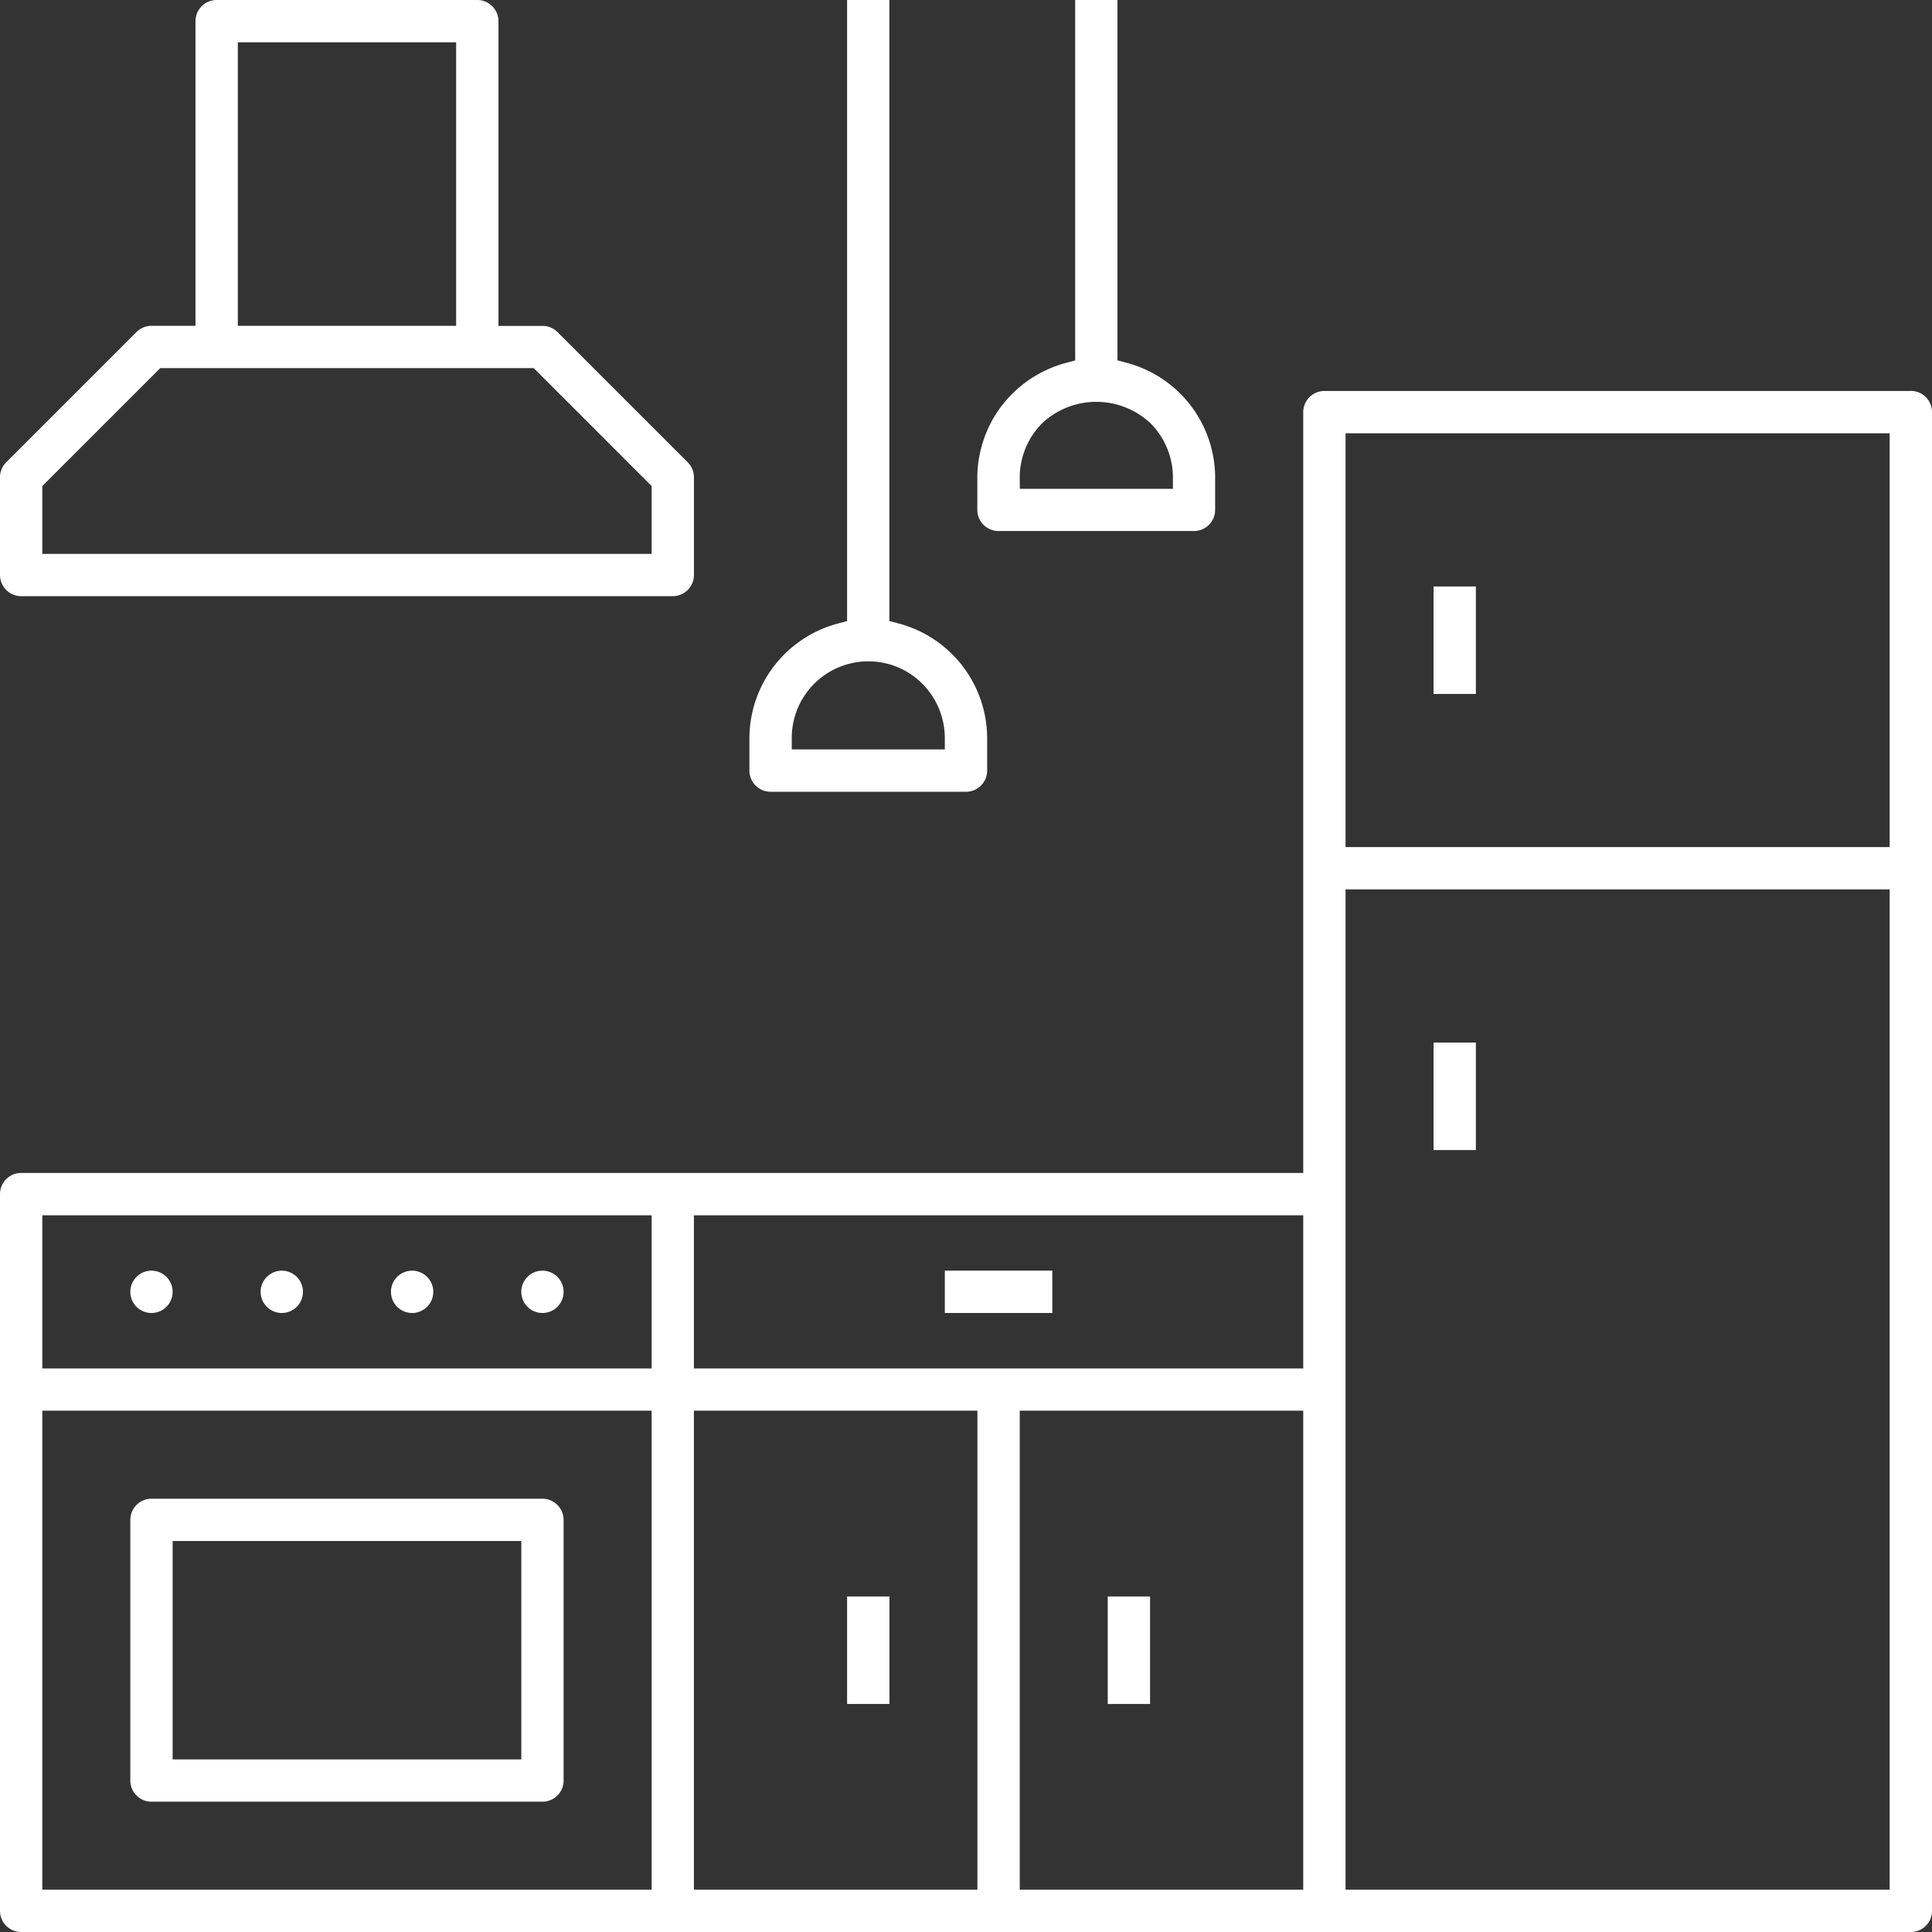
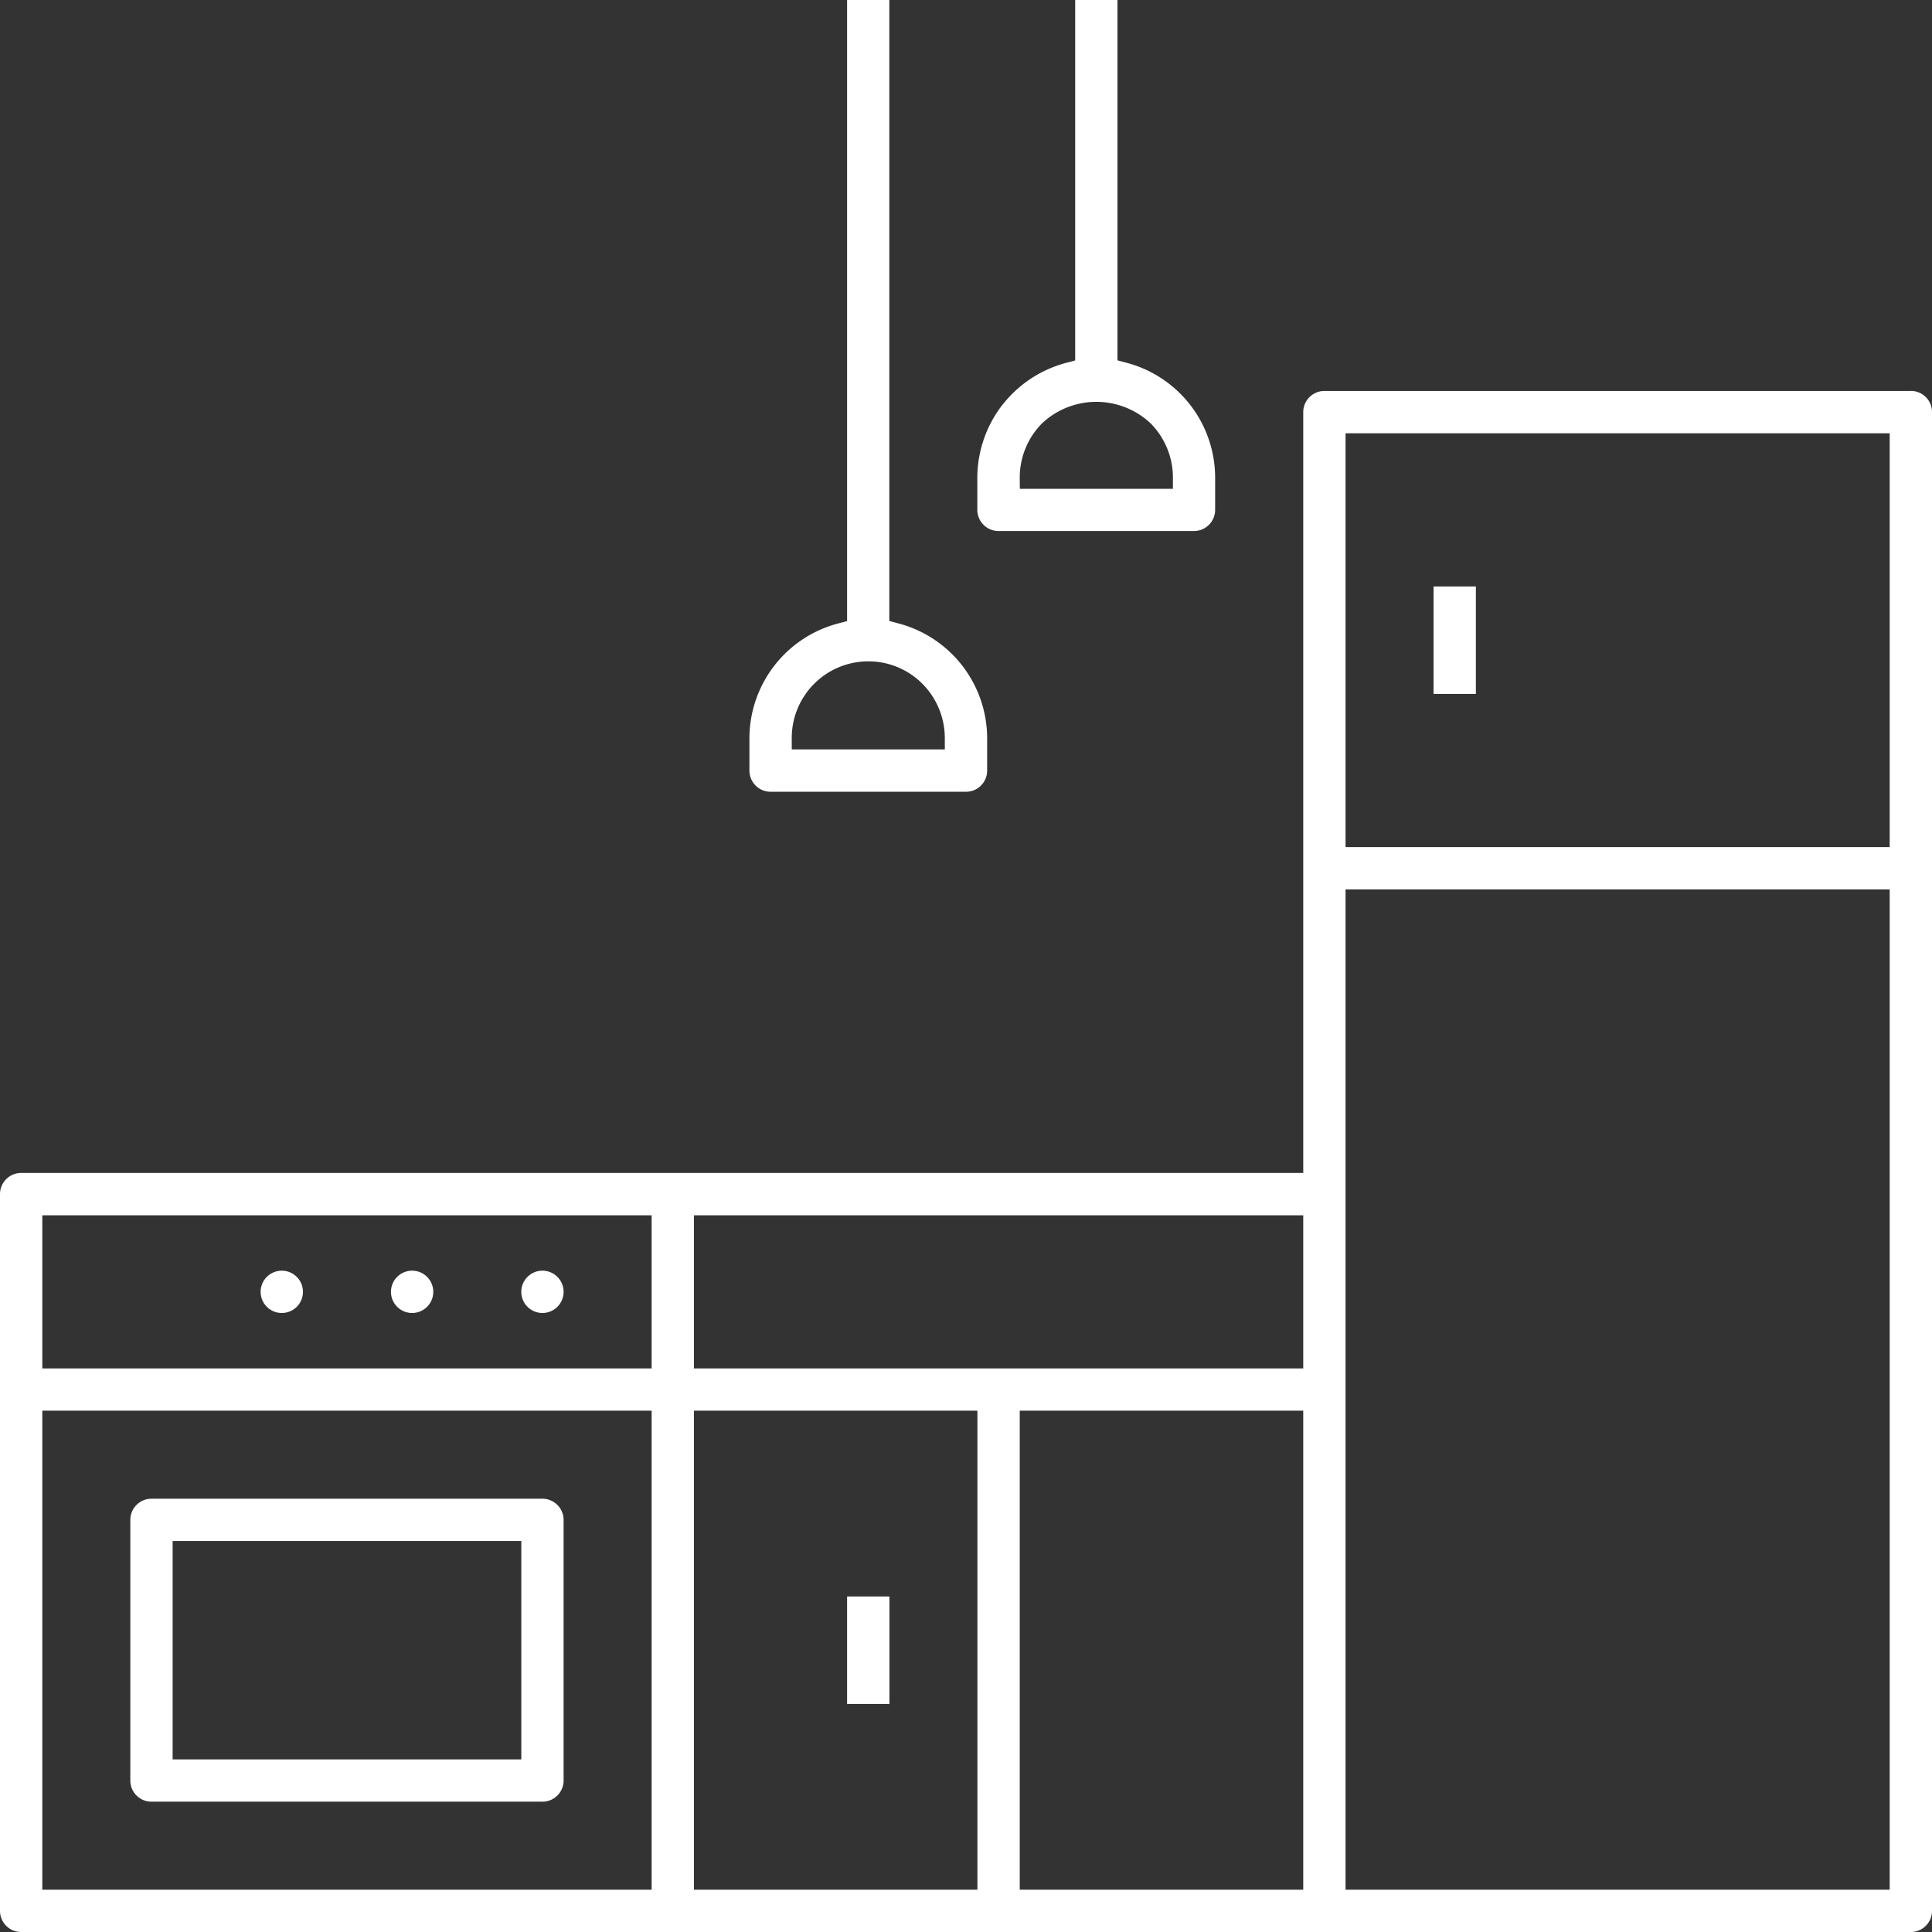
<svg xmlns="http://www.w3.org/2000/svg" id="porte22_fitted_kitchen_icon" width="84.561" height="84.561" viewBox="0 0 84.561 84.561">
  <rect x="0" y="0" width="84.561" height="84.561" fill="#333333" stroke="none" />
  <defs>
    <clipPath id="clip-path">
      <rect id="Rectangle_41" data-name="Rectangle 41" width="84.561" height="84.561" transform="translate(0 0)" fill="#fff" />
    </clipPath>
  </defs>
  <g id="Groupe_1593" data-name="Groupe 1593" clip-path="url(#clip-path)">
    <path id="Tracé_1584" data-name="Tracé 1584" d="M83.635,17.112H57.967a.927.927,0,0,0-.926.926v33.3H.926A.927.927,0,0,0,0,52.263V83.635a.925.925,0,0,0,.926.926H83.635a.925.925,0,0,0,.926-.926v-65.6a.919.919,0,0,0-.271-.655.935.935,0,0,0-.655-.271m-55.114,65.6H1.852V61.744H28.521Zm0-22.816H1.852v-6.7H28.521ZM42.78,82.709H30.372V61.744H42.78Zm14.261,0H44.633V61.744H57.041Zm0-22.816H30.372v-6.7H57.041ZM82.709,82.709H58.893V38.928H82.709Zm0-45.632H58.893V18.965H82.709Z" fill="#fff" />
    <rect id="Rectangle_36" data-name="Rectangle 36" width="1.852" height="4.704" transform="translate(62.745 25.669)" fill="#fff" />
-     <rect id="Rectangle_37" data-name="Rectangle 37" width="1.852" height="4.704" transform="translate(62.745 45.632)" fill="#fff" />
-     <path id="Tracé_1585" data-name="Tracé 1585" d="M7.556,56.541a.926.926,0,1,0-.926.927.927.927,0,0,0,.926-.927" fill="#fff" />
    <path id="Tracé_1586" data-name="Tracé 1586" d="M13.26,56.541a.926.926,0,1,0-.926.927.927.927,0,0,0,.926-.927" fill="#fff" />
    <path id="Tracé_1587" data-name="Tracé 1587" d="M18.964,56.541a.926.926,0,1,0-.926.927.927.927,0,0,0,.926-.927" fill="#fff" />
    <path id="Tracé_1588" data-name="Tracé 1588" d="M24.668,56.541a.926.926,0,1,0-.926.927.927.927,0,0,0,.926-.927" fill="#fff" />
-     <path id="Tracé_1589" data-name="Tracé 1589" d="M29.447,26.094a.929.929,0,0,0,.926-.926V20.89a.93.93,0,0,0-.272-.655l-5.7-5.7a.927.927,0,0,0-.654-.271H21.817V.926A.927.927,0,0,0,20.89,0H9.482a.927.927,0,0,0-.926.926V14.26H6.63a.935.935,0,0,0-.655.271l-5.7,5.7A.917.917,0,0,0,0,20.89v4.278a.927.927,0,0,0,.926.926ZM10.409,1.852h9.556V14.26H10.409ZM1.852,21.273l5.161-5.161H23.36l5.161,5.161v2.969H1.852Z" fill="#fff" />
    <path id="Tracé_1590" data-name="Tracé 1590" d="M23.742,78.857a.925.925,0,0,0,.926-.926V66.523a.929.929,0,0,0-.926-.926H6.63a.927.927,0,0,0-.926.926V77.931a.925.925,0,0,0,.926.926ZM7.556,67.449H22.817v9.557H7.556Z" fill="#fff" />
-     <rect id="Rectangle_38" data-name="Rectangle 38" width="4.704" height="1.853" transform="translate(41.354 55.614)" fill="#fff" />
    <rect id="Rectangle_39" data-name="Rectangle 39" width="1.853" height="4.704" transform="translate(37.076 69.876)" fill="#fff" />
-     <rect id="Rectangle_40" data-name="Rectangle 40" width="1.853" height="4.704" transform="translate(48.484 69.876)" fill="#fff" />
-     <path id="Tracé_1591" data-name="Tracé 1591" d="M39.3,27.28l-.375-.1V0H37.076V27.184l-.375.1a5.206,5.206,0,0,0-3.9,5.02v1.424a.93.93,0,0,0,.272.655.919.919,0,0,0,.655.271H42.28a.925.925,0,0,0,.926-.926V32.3a5.206,5.206,0,0,0-3.9-5.018M41.354,32.8h-6.7v-.5A3.351,3.351,0,0,1,38,28.946a3.335,3.335,0,0,1,2.372.982,3.375,3.375,0,0,1,.981,2.37Z" fill="#fff" />
+     <path id="Tracé_1591" data-name="Tracé 1591" d="M39.3,27.28l-.375-.1V0H37.076V27.184l-.375.1a5.206,5.206,0,0,0-3.9,5.02v1.424a.93.93,0,0,0,.272.655.919.919,0,0,0,.655.271H42.28a.925.925,0,0,0,.926-.926V32.3a5.206,5.206,0,0,0-3.9-5.018M41.354,32.8h-6.7v-.5A3.351,3.351,0,0,1,38,28.946a3.335,3.335,0,0,1,2.372.982,3.375,3.375,0,0,1,.981,2.37" fill="#fff" />
    <path id="Tracé_1592" data-name="Tracé 1592" d="M43.876,17.717a5.235,5.235,0,0,0-1.1,3.175v1.424a.927.927,0,0,0,.926.926h8.557a.927.927,0,0,0,.926-.926V20.89a5.206,5.206,0,0,0-3.9-5.018l-.375-.1V0H47.059V15.776l-.375.1a5.243,5.243,0,0,0-2.808,1.845m.757,3.173a3.371,3.371,0,0,1,.981-2.37,3.47,3.47,0,0,1,4.741,0,3.374,3.374,0,0,1,.982,2.37v.5h-6.7Z" fill="#fff" />
  </g>
</svg>